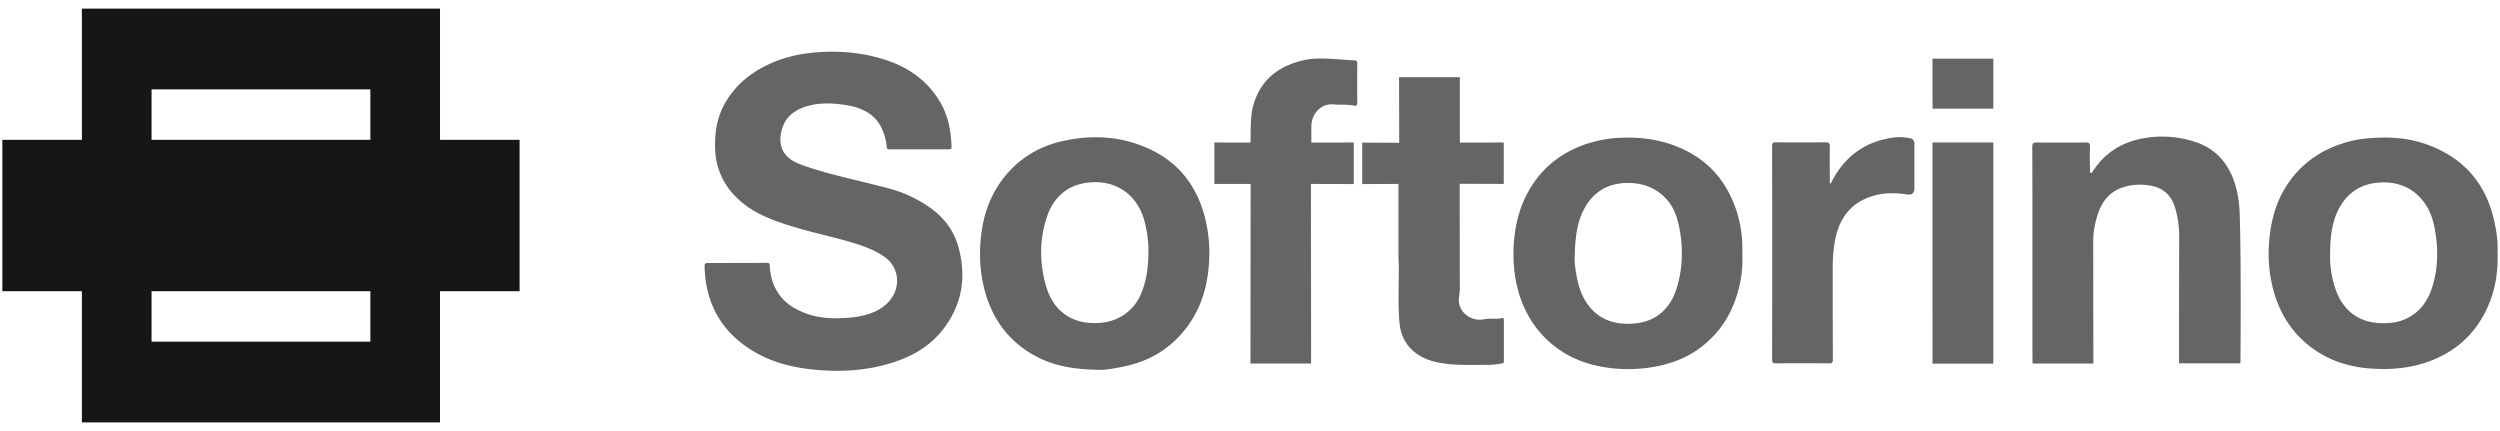
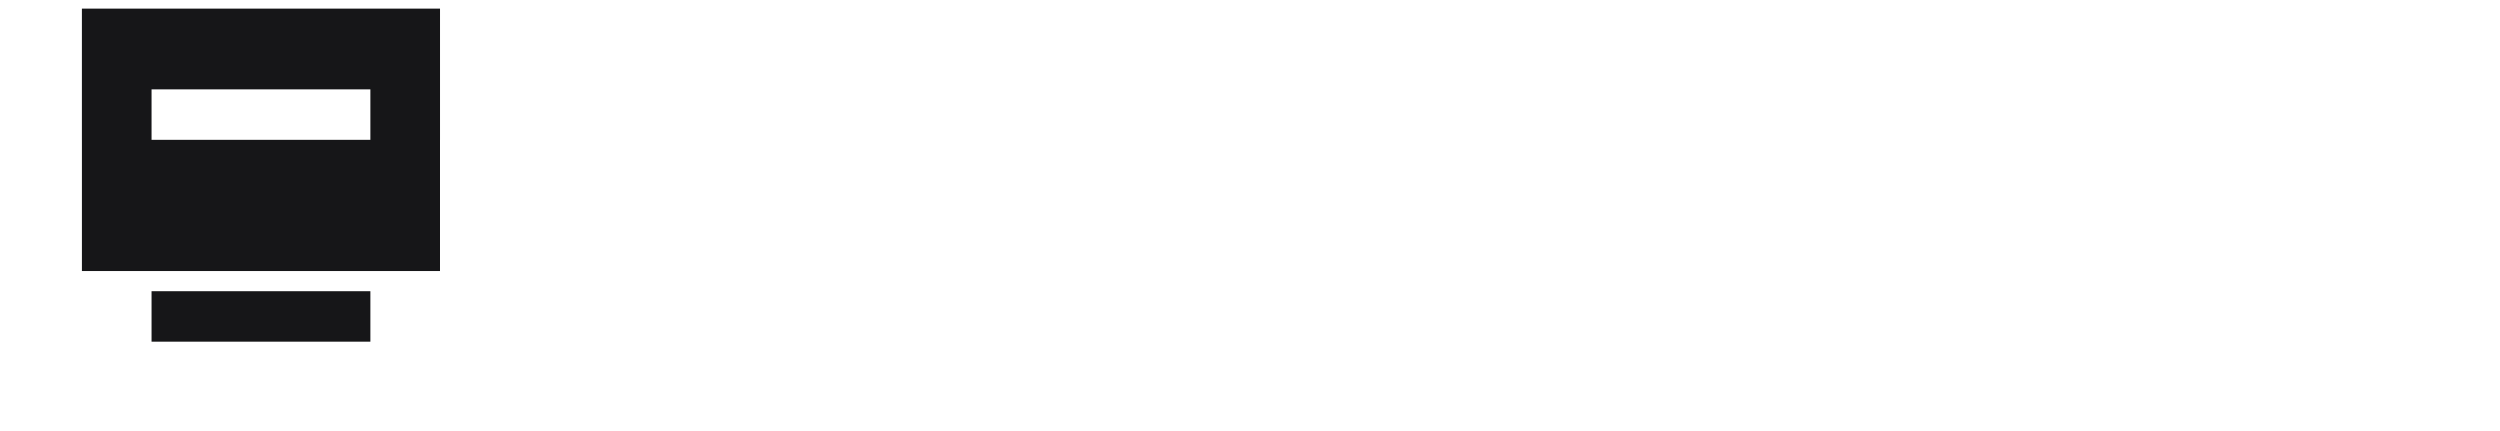
<svg xmlns="http://www.w3.org/2000/svg" width="145" height="25" fill="none">
-   <path fill-rule="evenodd" clip-rule="evenodd" d="M4.751.5h20.77v7.61h4.615v8.78H25.52v7.61H4.751v-7.61H.136V8.11H4.75V.5zM8.79 16.89v2.927h12.692V16.89H8.79zm12.692-8.78H8.79V5.183h12.692V8.11z" fill="#161618" />
-   <path fill-rule="evenodd" clip-rule="evenodd" d="M44.65 15.413c-.01-.143-.063-.17-.187-.17-.561.01-2.814.01-3.384.01-.16-.01-.222.035-.213.204.008.312.035.623.08.926.294 1.843 1.309 3.179 2.92 4.087 1.175.659 2.475.917 3.802 1.006 1.202.08 2.395.009 3.57-.294 1.345-.347 2.547-.926 3.428-2.039 1.14-1.442 1.407-3.09.917-4.834-.41-1.478-1.531-2.351-2.867-2.965-.614-.29-1.27-.45-1.924-.61a120.467 120.467 0 0 0-1.18-.291c-.97-.236-1.94-.472-2.888-.8-.383-.133-.774-.276-1.068-.57-.419-.436-.463-.97-.32-1.513.204-.81.8-1.22 1.557-1.425.535-.142 1.087-.16 1.647-.107.481.045.953.116 1.398.303.508.205.908.534 1.158 1.024.16.311.267.65.32 1.006a.572.572 0 0 1 .004.082c0 .105.001.22.183.22h3.428c.143 0 .17-.062.16-.177a8.44 8.44 0 0 0-.035-.49c-.063-.74-.258-1.442-.632-2.084-.757-1.29-1.924-2.065-3.33-2.493-1.291-.391-2.609-.49-3.954-.373-1.104.097-2.163.382-3.142.934-.917.517-1.657 1.238-2.146 2.19-.4.793-.508 1.63-.472 2.503a3.998 3.998 0 0 0 1.193 2.733c.694.721 1.576 1.149 2.52 1.478.87.31 1.759.535 2.649.76.34.087.68.173 1.019.264.837.231 1.674.472 2.413.97.792.543.926 1.478.57 2.19-.276.526-.713.855-1.256 1.07a4.545 4.545 0 0 1-1.202.275c-.935.09-1.86.08-2.75-.276-.49-.196-.936-.454-1.283-.855-.463-.534-.677-1.166-.703-1.87zm15.554 5.315c1.024.516 2.146.703 3.562.721.311.018.881-.08 1.433-.196 1.47-.302 2.671-1.024 3.588-2.208.97-1.255 1.327-2.707 1.353-4.256a8.282 8.282 0 0 0-.258-2.19c-.463-1.772-1.46-3.116-3.134-3.918-1.674-.8-3.419-.89-5.2-.48-1.362.32-2.492 1.032-3.356 2.145-.926 1.194-1.291 2.591-1.345 4.078a8.33 8.33 0 0 0 .303 2.564c.49 1.683 1.496 2.948 3.054 3.74zm6.304-7.328c.071.428.116.855.098 1.193 0 .9-.107 1.683-.419 2.431-.427 1.042-1.38 1.665-2.502 1.71-.676.026-1.29-.08-1.852-.455-.658-.436-1.014-1.104-1.21-1.851-.33-1.292-.33-2.583.098-3.847.382-1.148 1.202-1.87 2.421-1.994 1.505-.16 2.734.614 3.197 2.101.07.232.124.472.169.712zm78.351 1.256c.036 1.184-.151 2.27-.641 3.294-.668 1.407-1.736 2.386-3.187 2.956-1.131.445-2.297.552-3.491.472-1.201-.08-2.332-.41-3.338-1.122-1.211-.855-1.968-2.02-2.351-3.445a8.215 8.215 0 0 1-.258-2.547c.08-1.38.409-2.689 1.255-3.82.846-1.148 1.995-1.852 3.357-2.225.57-.16 1.14-.205 1.727-.232 1.309-.062 2.547.17 3.704.775 1.674.863 2.644 2.27 3.036 4.095.143.615.214 1.229.187 1.799zm-9.714.285c-.008.445.081 1.148.312 1.825.579 1.638 1.87 2.137 3.357 1.94.213-.026.436-.088.641-.177.81-.338 1.3-.962 1.576-1.763.383-1.122.4-2.28.196-3.437-.116-.677-.348-1.3-.811-1.816-.632-.704-1.451-.98-2.377-.926-1.033.053-1.825.534-2.333 1.425-.463.819-.561 1.736-.561 2.929zm-34.723 3.01c.463-1.025.685-2.102.632-3.197.044-1.247-.187-2.395-.722-3.464-.667-1.344-1.718-2.261-3.107-2.804-1.006-.401-2.048-.535-3.125-.499a7.23 7.23 0 0 0-2.377.463c-1.095.427-2.013 1.095-2.698 2.057-.793 1.104-1.149 2.36-1.229 3.695-.062 1.13.063 2.243.472 3.312.383.98.97 1.807 1.78 2.475.909.748 1.968 1.157 3.126 1.327a8.583 8.583 0 0 0 2.742-.036c1.131-.196 2.182-.623 3.063-1.407a5.678 5.678 0 0 0 1.443-1.923zm-8.94-1.746c-.098-.49-.169-.988-.151-1.255.027-1.167.125-2.057.579-2.885.516-.926 1.309-1.407 2.36-1.451.916-.036 1.709.231 2.35.899.445.463.65 1.05.774 1.665.232 1.175.214 2.341-.133 3.49-.383 1.291-1.3 2.075-2.707 2.11-.881.027-1.656-.205-2.261-.872-.437-.481-.677-1.069-.81-1.701zm26.399-1.522c0-2.057 0-4.114-.009-6.162 0-.213.063-.258.259-.258.943.009 1.887.009 2.822 0 .196 0 .276.036.267.25-.018.453-.009.907 0 1.353v.017l-.002.018c-.005.049-.01.104.047.125.059.02.079-.019.1-.058.008-.014.015-.028.024-.04.659-1.015 1.603-1.638 2.778-1.879a6.091 6.091 0 0 1 3.17.187c1.095.365 1.807 1.113 2.208 2.182.232.623.33 1.273.356 1.932.098 2.831.045 8.725.045 8.725h-3.562s0-4.977.009-7.363c0-.579-.08-1.14-.249-1.7-.223-.695-.695-1.114-1.371-1.238-.552-.098-1.122-.09-1.665.098-.757.258-1.193.81-1.434 1.549-.16.499-.267.997-.267 1.523 0 2.288.009 7.14.009 7.14h-3.526c-.013 0-.011-2.555-.01-4.671v-.006l.001-1.725zm-45.354 6.401h3.517l-.01-10.417 2.485.009V8.263l-2.458.009s-.009-.721 0-.98c.018-.73.588-1.3 1.274-1.237.156.014.313.016.47.017.242.003.484.005.723.054.124.027.195-.009.195-.169a96.534 96.534 0 0 1 0-2.27c0-.134-.044-.187-.177-.187-.182-.006-.36-.02-.54-.034a23.597 23.597 0 0 0-.28-.02l-.209-.013c-.661-.043-1.328-.086-1.98.076-1.506.365-2.538 1.246-2.895 2.795-.133.57-.106 1.968-.106 1.968l-2.102-.009v2.404h2.102l-.01 10.417zm8.583-6.455v-3.962l-2.102.009V8.272l2.146.009-.009-3.802h3.526v3.793l2.546-.009v2.404l-2.555-.009s0 4.167.01 6.108c0 .106-.016.211-.03.316a1.77 1.77 0 0 0-.024.432c.062.668.774 1.148 1.442 1.006.164-.035.333-.034.502-.032.18 0 .361.002.54-.04.107-.026.124.045.124.134v2.36c0 .089-.035.124-.124.142-.294.045-.588.09-.882.08a34.433 34.433 0 0 0-.634 0c-.507.003-1.011.006-1.52-.044-.74-.08-1.443-.223-2.04-.713-.525-.436-.792-1.015-.854-1.673-.07-.754-.06-1.508-.05-2.262.006-.394.012-.79.005-1.184-.017-.214-.017-.436-.017-.659zm25.669-4.95a5.279 5.279 0 0 0-.606.997.306.306 0 0 1-.045-.196l.001-.027-.002-.649v-.002a71.14 71.14 0 0 1 .002-1.308c0-.178-.036-.24-.232-.24-.961.009-1.932.009-2.893 0-.17 0-.223.045-.223.223.009 4.122.009 8.253 0 12.376 0 .187.062.222.231.222 1.015-.009 2.03-.009 3.045 0 .196.01.25-.035.25-.24-.009-1.78-.009-3.57-.009-5.36 0-.525.044-1.05.142-1.567.259-1.353 1.015-2.262 2.395-2.6.606-.142 1.211-.116 1.808-.027.418.054.392-.33.392-.33V8.29s-.027-.223-.196-.258a2.89 2.89 0 0 0-1.14-.036c-1.193.187-2.172.73-2.92 1.683zm5.306-1.416h3.526v12.83h-3.526V8.263zm0-4.861h3.526v2.902h-3.526V3.402z" fill="#656565" />
+   <path fill-rule="evenodd" clip-rule="evenodd" d="M4.751.5h20.77v7.61h4.615H25.52v7.61H4.751v-7.61H.136V8.11H4.75V.5zM8.79 16.89v2.927h12.692V16.89H8.79zm12.692-8.78H8.79V5.183h12.692V8.11z" fill="#161618" />
</svg>